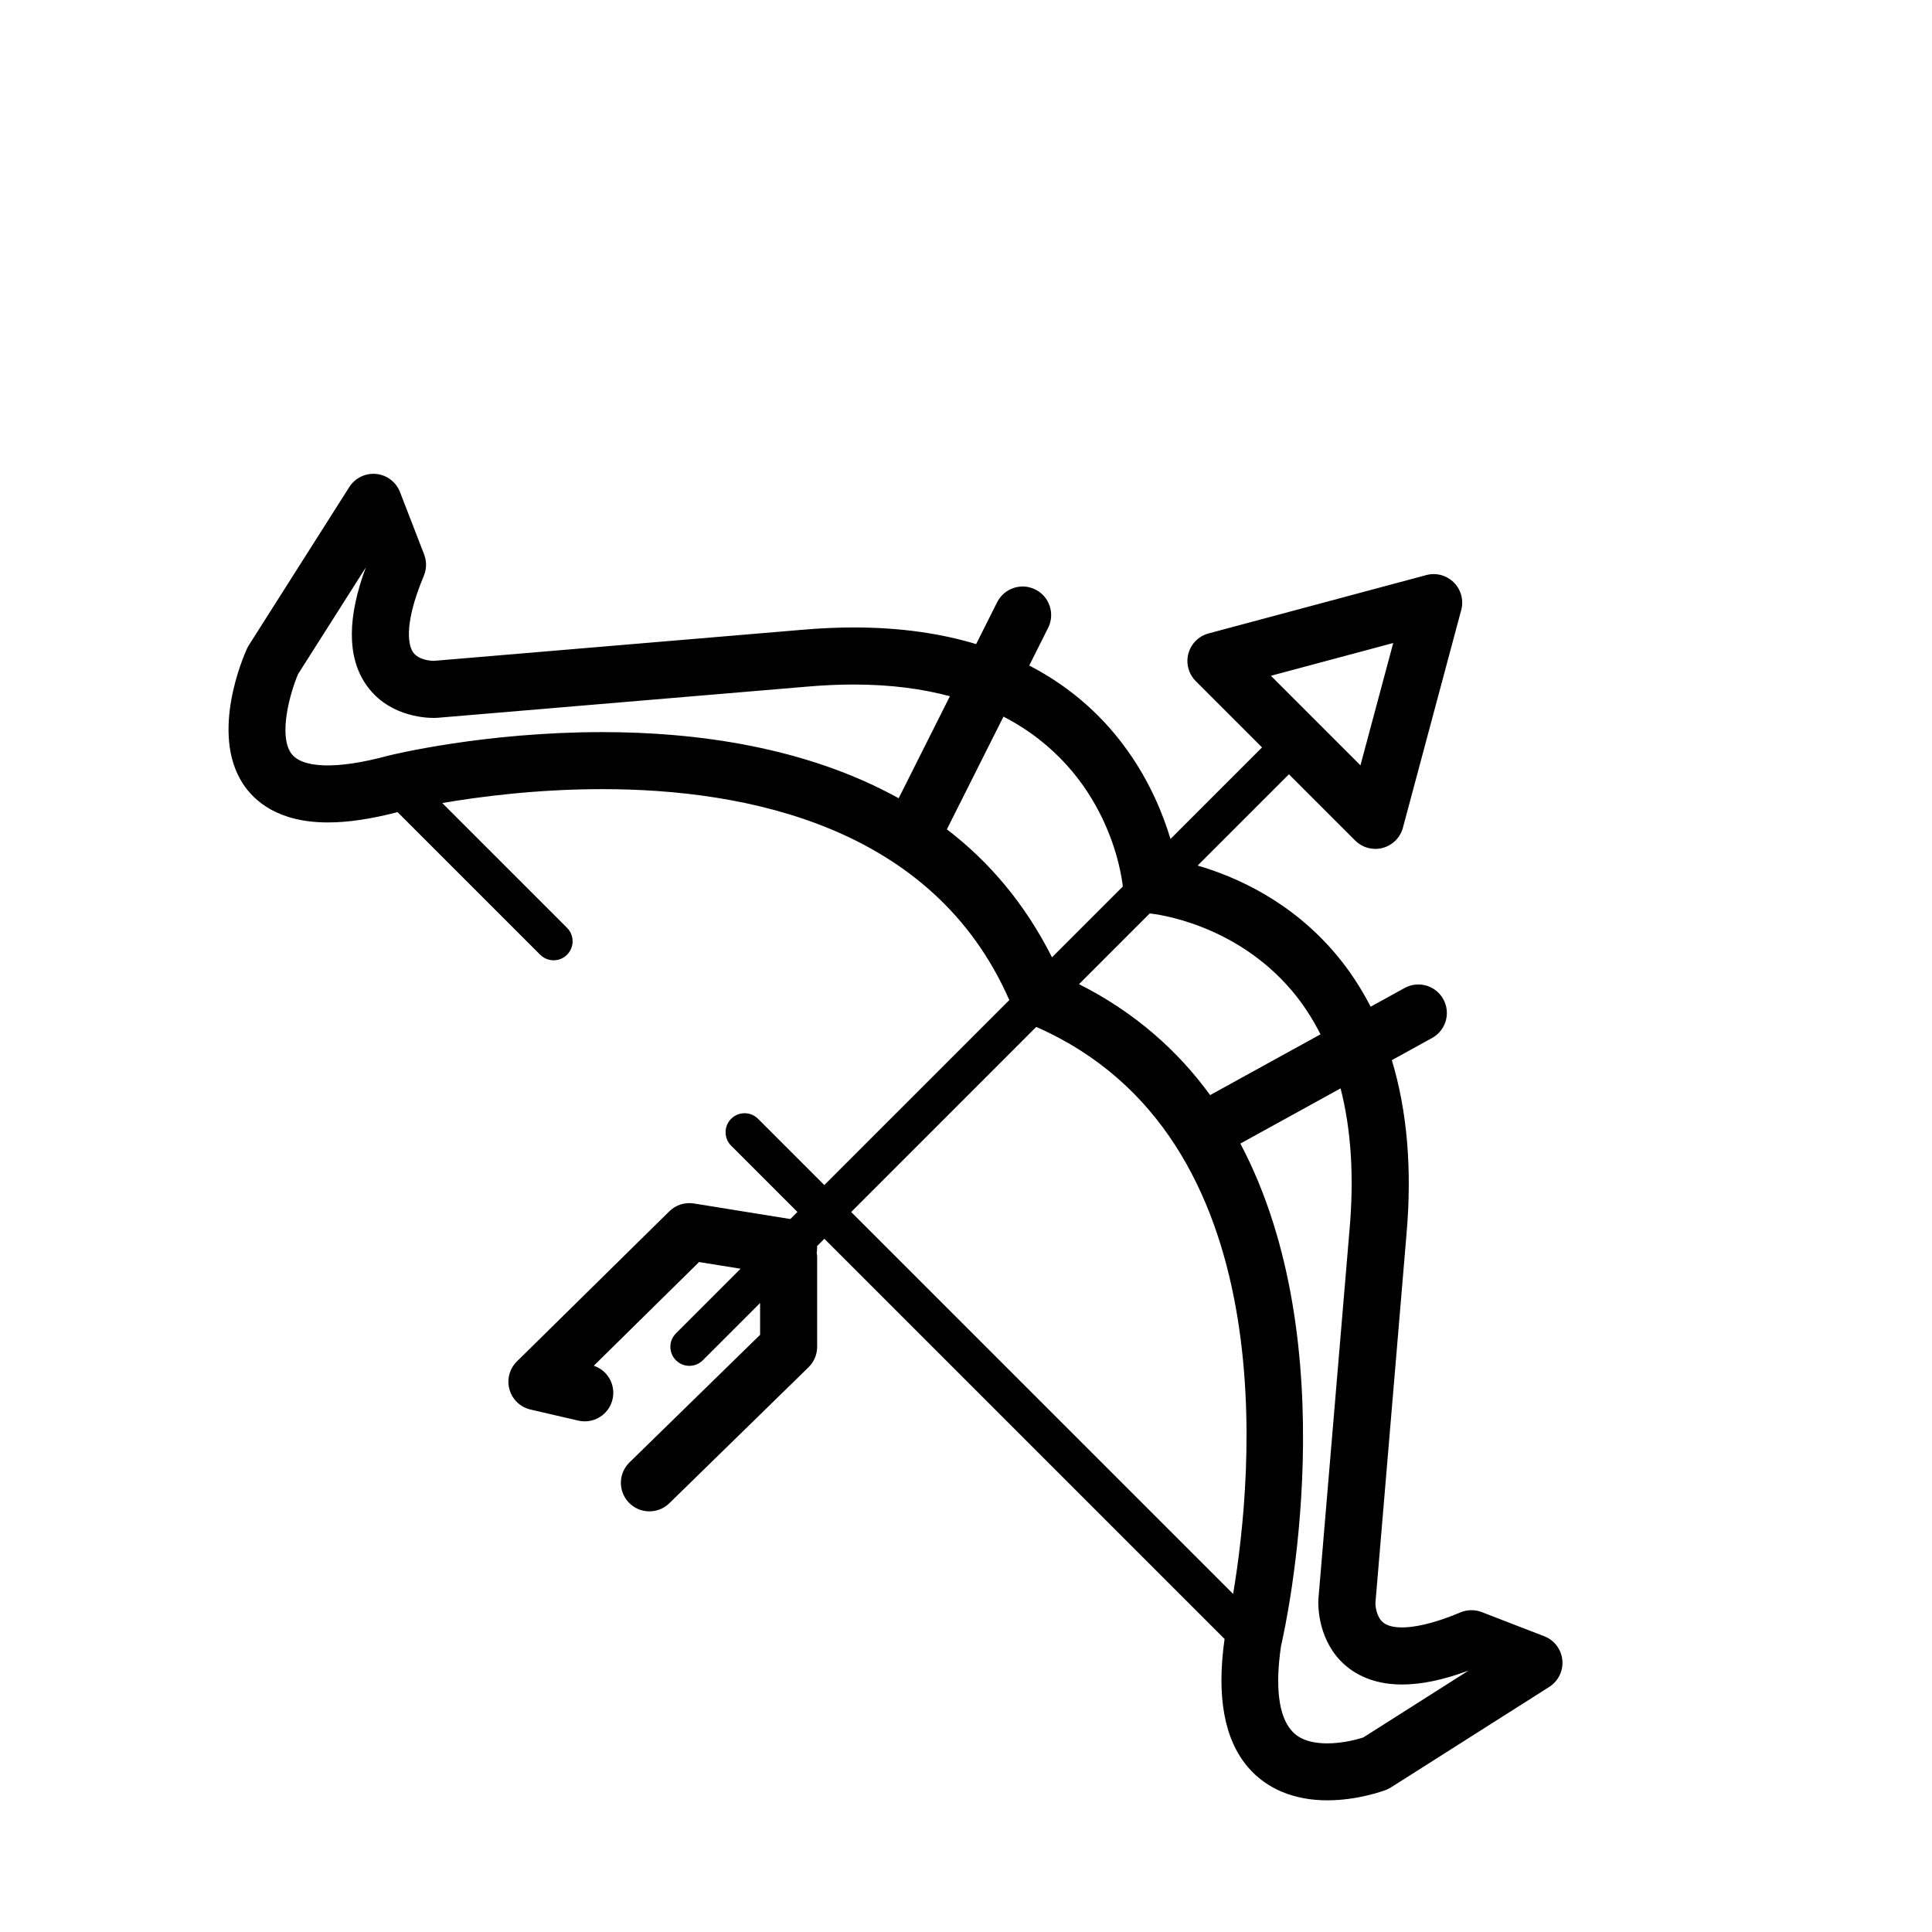
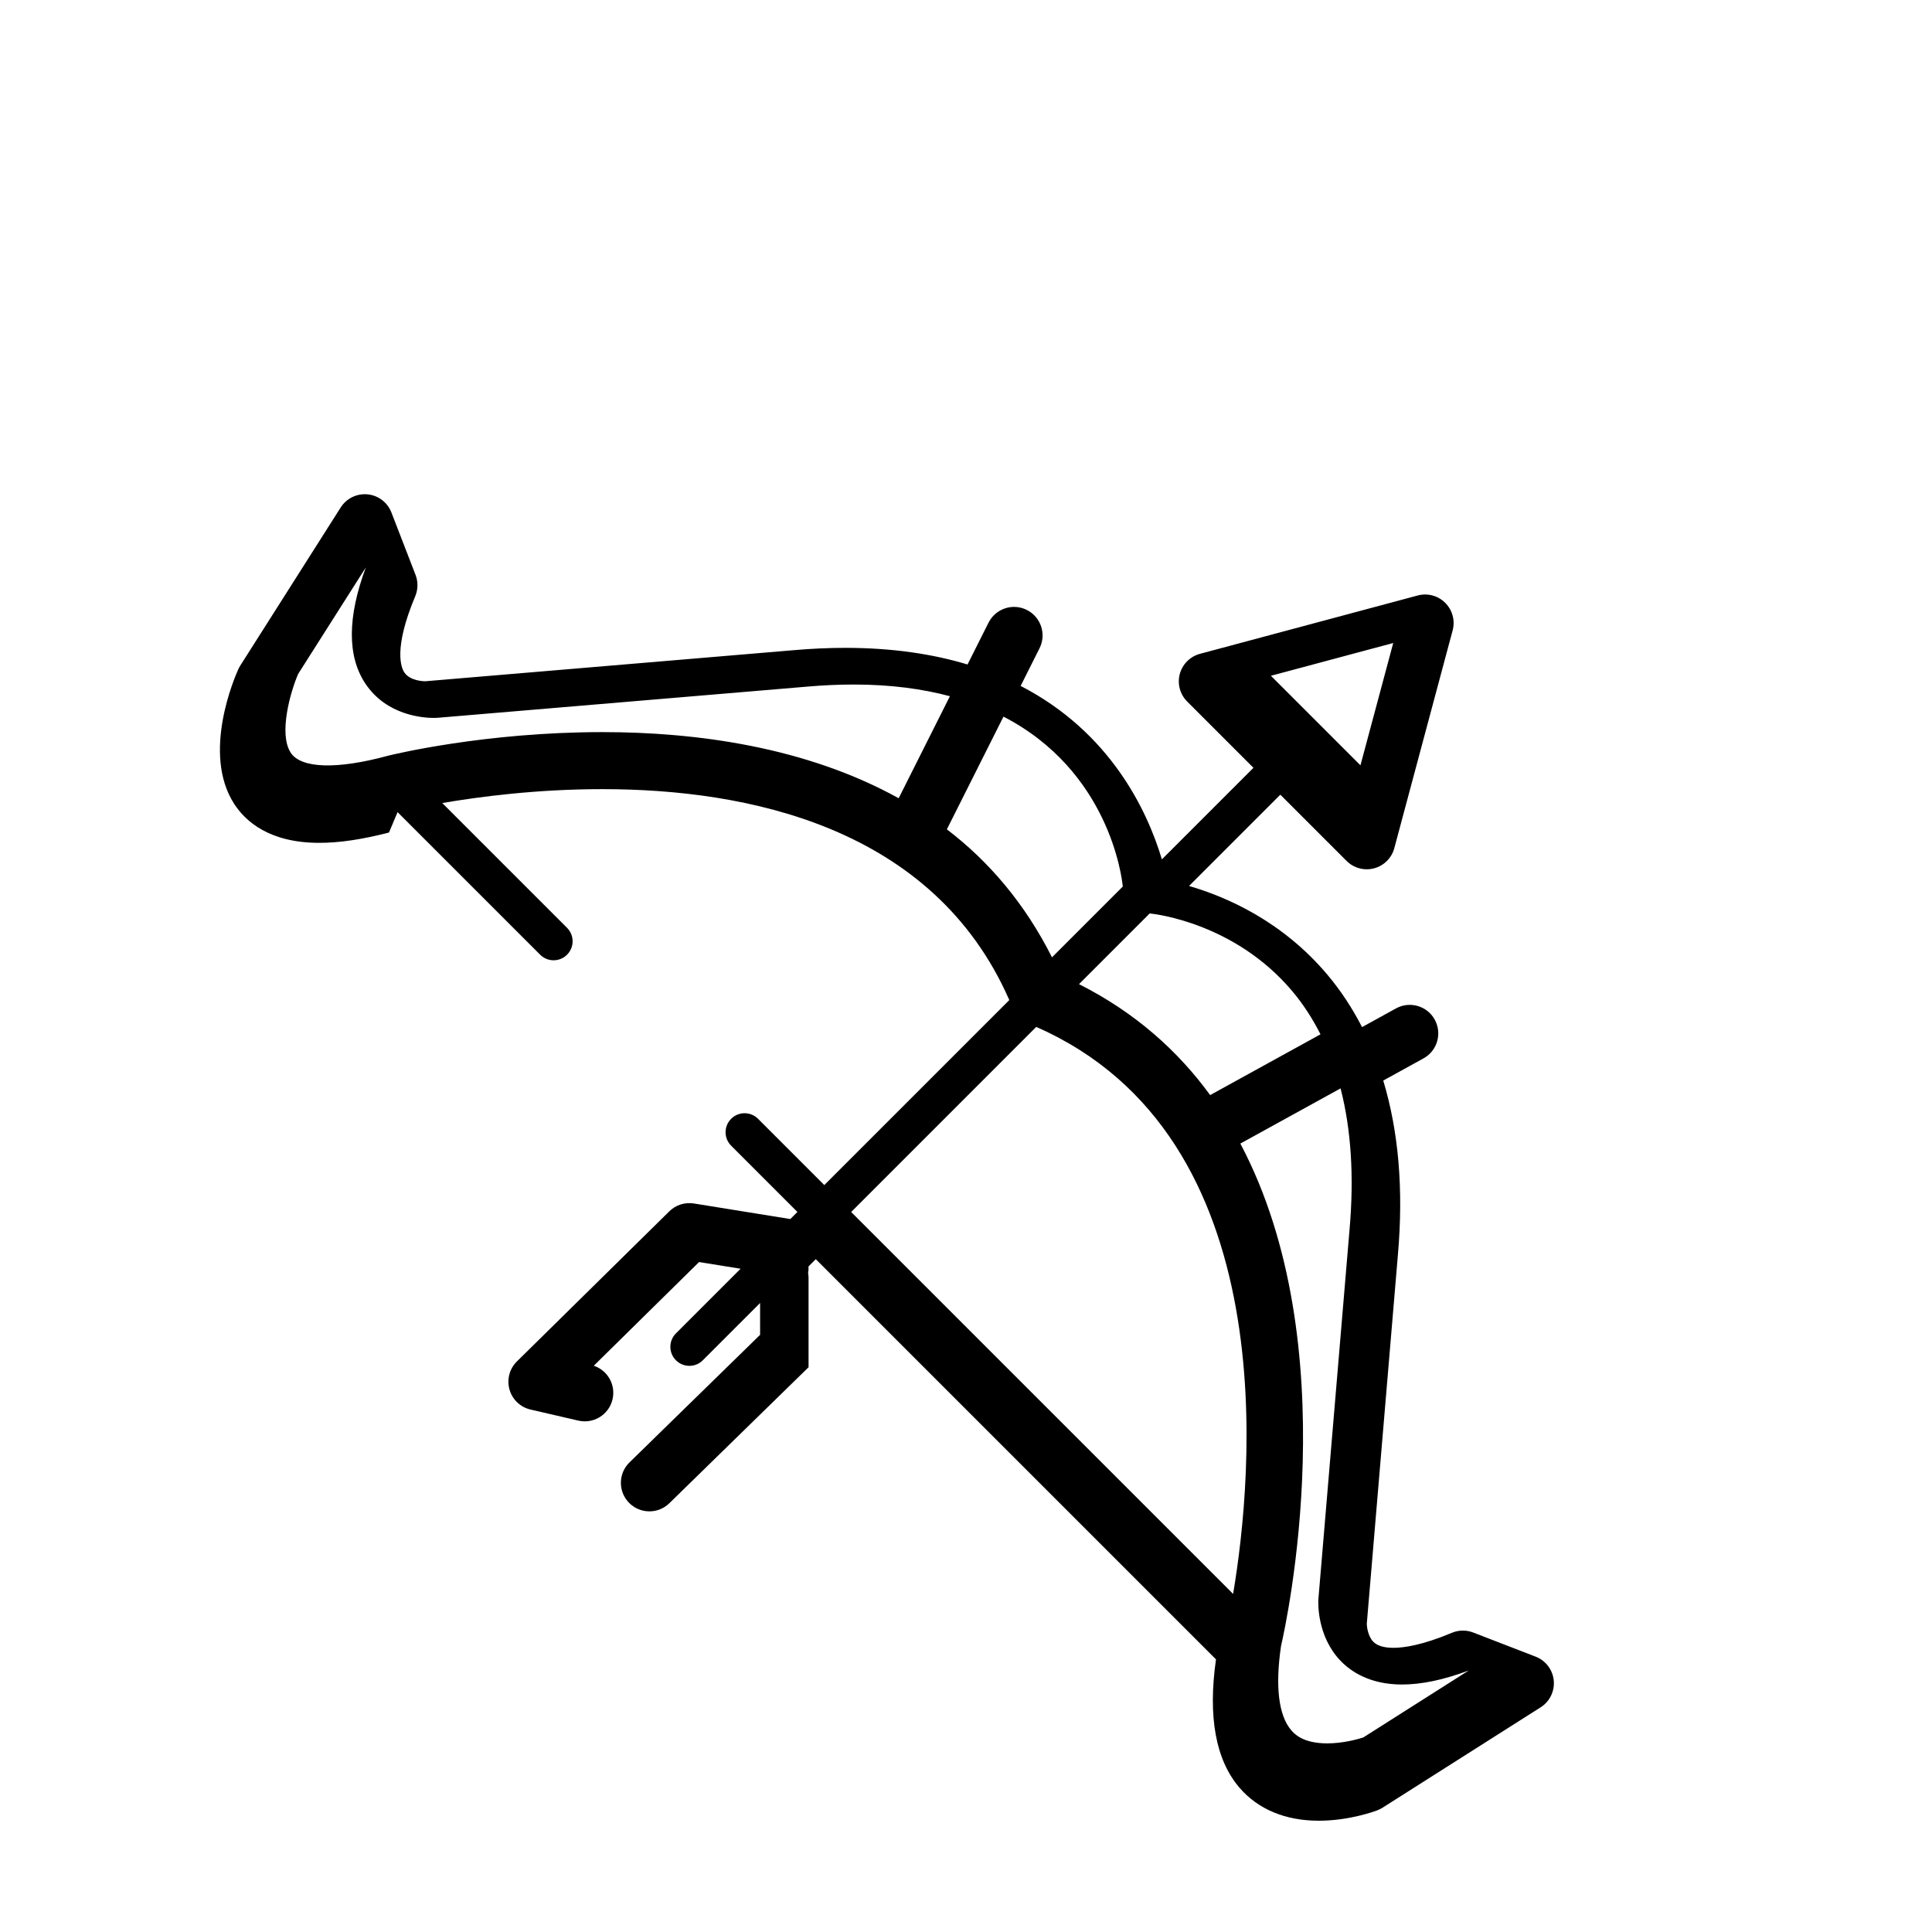
<svg xmlns="http://www.w3.org/2000/svg" fill="#000000" width="800px" height="800px" version="1.1" viewBox="144 144 512 512">
-   <path d="m249.36 359.22 37.789 37.789c0.984 0.984 2.273 1.477 3.562 1.477 1.289 0 2.578-0.492 3.562-1.477 1.969-1.969 1.969-5.152 0-7.125l-33.07-33.07c9.637-1.652 24.984-3.684 42.414-3.684 38.25 0 87.668 9.836 107.86 55.898l-49.027 49.027-17.562-17.562c-1.969-1.969-5.152-1.969-7.125 0-1.969 1.969-1.969 5.152 0 7.125l17.562 17.562-1.879 1.879-25.555-4.125c-2.402-0.383-4.797 0.395-6.508 2.074l-40.395 39.785c-1.965 1.934-2.715 4.785-1.969 7.438 0.746 2.656 2.883 4.691 5.562 5.309l12.68 2.938c0.574 0.133 1.152 0.195 1.715 0.195 3.441 0 6.551-2.363 7.356-5.856 0.891-3.836-1.309-7.664-4.973-8.879l27.902-27.484 11.004 1.777-17.133 17.133c-1.969 1.969-1.969 5.152 0 7.125 0.984 0.984 2.273 1.477 3.562 1.477s2.578-0.492 3.562-1.477l15.18-15.18v8.434l-34.617 33.816c-2.988 2.918-3.043 7.703-0.125 10.691 1.48 1.516 3.445 2.277 5.406 2.277 1.906 0 3.812-0.715 5.281-2.152l36.895-36.039c1.457-1.426 2.277-3.371 2.277-5.406v-23.719c0-0.434-0.055-0.852-0.125-1.27 0.004-0.039 0.023-0.07 0.031-0.109 0.09-0.543 0.105-1.09 0.082-1.617l1.926-1.926 106.06 106.06c-2.172 15.211-0.086 26.672 6.246 34.031 4.918 5.707 12.172 8.727 20.984 8.727 8.035 0 14.777-2.469 15.516-2.75 0.48-0.18 0.938-0.414 1.367-0.684l41.922-26.621c2.414-1.527 3.754-4.281 3.473-7.125-0.281-2.84-2.137-5.273-4.797-6.301l-16.551-6.398c-1.82-0.707-3.856-0.68-5.652 0.082-7.828 3.285-12.727 3.977-15.461 3.977-2.516 0-4.316-0.539-5.359-1.613-1.473-1.508-1.727-4.168-1.723-4.758l8.238-97.723c1.535-17.441 0.168-32.84-3.879-46.238l10.672-5.875c3.656-2.012 4.988-6.609 2.973-10.27-2.004-3.656-6.613-4.984-10.262-2.973l-8.996 4.953c-2.594-5.023-5.648-9.699-9.238-13.945-11.922-14.117-26.574-20.531-36.613-23.457l24.191-24.191 17.559 17.559c1.438 1.438 3.367 2.211 5.344 2.211 0.656 0 1.309-0.086 1.961-0.258 2.609-0.699 4.644-2.734 5.344-5.344l15.457-57.703c0.699-2.609-0.051-5.391-1.961-7.301-1.914-1.91-4.684-2.66-7.301-1.953l-57.695 15.461c-2.613 0.699-4.648 2.734-5.352 5.344-0.699 2.609 0.051 5.391 1.961 7.301l17.559 17.559-24.262 24.262c-3.879-12.938-13.629-33.664-37.434-45.961l5.012-9.992c1.867-3.727 0.363-8.273-3.367-10.141-3.723-1.879-8.266-0.371-10.148 3.359l-5.57 11.094c-9.164-2.766-19.863-4.41-32.379-4.41-4.453 0-9.117 0.211-13.828 0.629l-97.504 8.223c-0.406 0-4.031-0.066-5.559-2.363-0.797-1.203-2.953-6.211 2.906-20.168 0.754-1.805 0.785-3.828 0.086-5.652l-6.402-16.551c-1.031-2.66-3.465-4.516-6.309-4.797-2.863-0.273-5.586 1.062-7.125 3.465l-26.621 41.922c-0.188 0.297-0.352 0.605-0.5 0.926-1.023 2.246-9.73 22.328-1.125 35.695 3.043 4.719 9.418 10.344 22.547 10.344 5.332 0.02 11.609-0.945 18.492-2.734zm263.86-44.816-8.688 32.414-23.73-23.73zm-94.613 101.74c66.277 29.066 57.398 119.3 52.18 150.26l-101.22-101.21zm83.031 53.762-8.258 97.961c-0.055 0.969-0.359 9.664 5.773 16.152 2.754 2.918 7.84 6.394 16.395 6.394 5.164 0 10.977-1.215 17.668-3.707l-27.941 17.746c-1.484 0.473-5.356 1.562-9.547 1.562-6.539 0-8.785-2.613-9.531-3.477-3.352-3.891-4.293-11.602-2.715-22.309 1.41-6.09 17.527-79.668-10.777-133.17l26.562-14.625c2.789 10.848 3.617 23.34 2.371 37.473zm-15.219-63.293c2.926 3.465 5.41 7.32 7.527 11.492l-29.246 16.105c-8.543-11.734-19.891-21.902-34.754-29.402l18.738-18.738c1.746 0.172 22.629 2.656 37.734 20.543zm-44.867-27.672-18.762 18.762c-7.211-14.316-16.777-25.469-27.859-33.918l15-29.871c27.898 14.418 31.355 42.328 31.621 45.027zm-220.52-35.488c-3.199-4.941-0.156-15.859 1.969-20.828l17.941-28.242c-4.891 13.195-4.934 23.531-0.125 30.762 5.617 8.453 15.301 9.113 18.141 9.113 0.211 0 0.801-0.016 1.012-0.035l97.785-8.246c4.301-0.379 8.516-0.57 12.531-0.57 9.766 0 18.168 1.152 25.449 3.098l-13.578 27.039c-24.641-13.645-53.715-17.527-78.543-17.527-31.176 0-55.582 5.961-56.773 6.258-13.625 3.711-23.098 3.375-25.809-0.82z" />
+   <path d="m249.36 359.22 37.789 37.789c0.984 0.984 2.273 1.477 3.562 1.477 1.289 0 2.578-0.492 3.562-1.477 1.969-1.969 1.969-5.152 0-7.125l-33.07-33.07c9.637-1.652 24.984-3.684 42.414-3.684 38.25 0 87.668 9.836 107.86 55.898l-49.027 49.027-17.562-17.562c-1.969-1.969-5.152-1.969-7.125 0-1.969 1.969-1.969 5.152 0 7.125l17.562 17.562-1.879 1.879-25.555-4.125c-2.402-0.383-4.797 0.395-6.508 2.074l-40.395 39.785c-1.965 1.934-2.715 4.785-1.969 7.438 0.746 2.656 2.883 4.691 5.562 5.309l12.68 2.938c0.574 0.133 1.152 0.195 1.715 0.195 3.441 0 6.551-2.363 7.356-5.856 0.891-3.836-1.309-7.664-4.973-8.879l27.902-27.484 11.004 1.777-17.133 17.133c-1.969 1.969-1.969 5.152 0 7.125 0.984 0.984 2.273 1.477 3.562 1.477s2.578-0.492 3.562-1.477l15.18-15.18v8.434l-34.617 33.816c-2.988 2.918-3.043 7.703-0.125 10.691 1.48 1.516 3.445 2.277 5.406 2.277 1.906 0 3.812-0.715 5.281-2.152l36.895-36.039v-23.719c0-0.434-0.055-0.852-0.125-1.27 0.004-0.039 0.023-0.07 0.031-0.109 0.09-0.543 0.105-1.09 0.082-1.617l1.926-1.926 106.06 106.06c-2.172 15.211-0.086 26.672 6.246 34.031 4.918 5.707 12.172 8.727 20.984 8.727 8.035 0 14.777-2.469 15.516-2.75 0.48-0.18 0.938-0.414 1.367-0.684l41.922-26.621c2.414-1.527 3.754-4.281 3.473-7.125-0.281-2.84-2.137-5.273-4.797-6.301l-16.551-6.398c-1.82-0.707-3.856-0.68-5.652 0.082-7.828 3.285-12.727 3.977-15.461 3.977-2.516 0-4.316-0.539-5.359-1.613-1.473-1.508-1.727-4.168-1.723-4.758l8.238-97.723c1.535-17.441 0.168-32.84-3.879-46.238l10.672-5.875c3.656-2.012 4.988-6.609 2.973-10.27-2.004-3.656-6.613-4.984-10.262-2.973l-8.996 4.953c-2.594-5.023-5.648-9.699-9.238-13.945-11.922-14.117-26.574-20.531-36.613-23.457l24.191-24.191 17.559 17.559c1.438 1.438 3.367 2.211 5.344 2.211 0.656 0 1.309-0.086 1.961-0.258 2.609-0.699 4.644-2.734 5.344-5.344l15.457-57.703c0.699-2.609-0.051-5.391-1.961-7.301-1.914-1.91-4.684-2.66-7.301-1.953l-57.695 15.461c-2.613 0.699-4.648 2.734-5.352 5.344-0.699 2.609 0.051 5.391 1.961 7.301l17.559 17.559-24.262 24.262c-3.879-12.938-13.629-33.664-37.434-45.961l5.012-9.992c1.867-3.727 0.363-8.273-3.367-10.141-3.723-1.879-8.266-0.371-10.148 3.359l-5.57 11.094c-9.164-2.766-19.863-4.41-32.379-4.41-4.453 0-9.117 0.211-13.828 0.629l-97.504 8.223c-0.406 0-4.031-0.066-5.559-2.363-0.797-1.203-2.953-6.211 2.906-20.168 0.754-1.805 0.785-3.828 0.086-5.652l-6.402-16.551c-1.031-2.66-3.465-4.516-6.309-4.797-2.863-0.273-5.586 1.062-7.125 3.465l-26.621 41.922c-0.188 0.297-0.352 0.605-0.5 0.926-1.023 2.246-9.73 22.328-1.125 35.695 3.043 4.719 9.418 10.344 22.547 10.344 5.332 0.02 11.609-0.945 18.492-2.734zm263.86-44.816-8.688 32.414-23.73-23.73zm-94.613 101.74c66.277 29.066 57.398 119.3 52.18 150.26l-101.22-101.21zm83.031 53.762-8.258 97.961c-0.055 0.969-0.359 9.664 5.773 16.152 2.754 2.918 7.84 6.394 16.395 6.394 5.164 0 10.977-1.215 17.668-3.707l-27.941 17.746c-1.484 0.473-5.356 1.562-9.547 1.562-6.539 0-8.785-2.613-9.531-3.477-3.352-3.891-4.293-11.602-2.715-22.309 1.41-6.09 17.527-79.668-10.777-133.17l26.562-14.625c2.789 10.848 3.617 23.34 2.371 37.473zm-15.219-63.293c2.926 3.465 5.41 7.32 7.527 11.492l-29.246 16.105c-8.543-11.734-19.891-21.902-34.754-29.402l18.738-18.738c1.746 0.172 22.629 2.656 37.734 20.543zm-44.867-27.672-18.762 18.762c-7.211-14.316-16.777-25.469-27.859-33.918l15-29.871c27.898 14.418 31.355 42.328 31.621 45.027zm-220.52-35.488c-3.199-4.941-0.156-15.859 1.969-20.828l17.941-28.242c-4.891 13.195-4.934 23.531-0.125 30.762 5.617 8.453 15.301 9.113 18.141 9.113 0.211 0 0.801-0.016 1.012-0.035l97.785-8.246c4.301-0.379 8.516-0.57 12.531-0.57 9.766 0 18.168 1.152 25.449 3.098l-13.578 27.039c-24.641-13.645-53.715-17.527-78.543-17.527-31.176 0-55.582 5.961-56.773 6.258-13.625 3.711-23.098 3.375-25.809-0.82z" />
</svg>